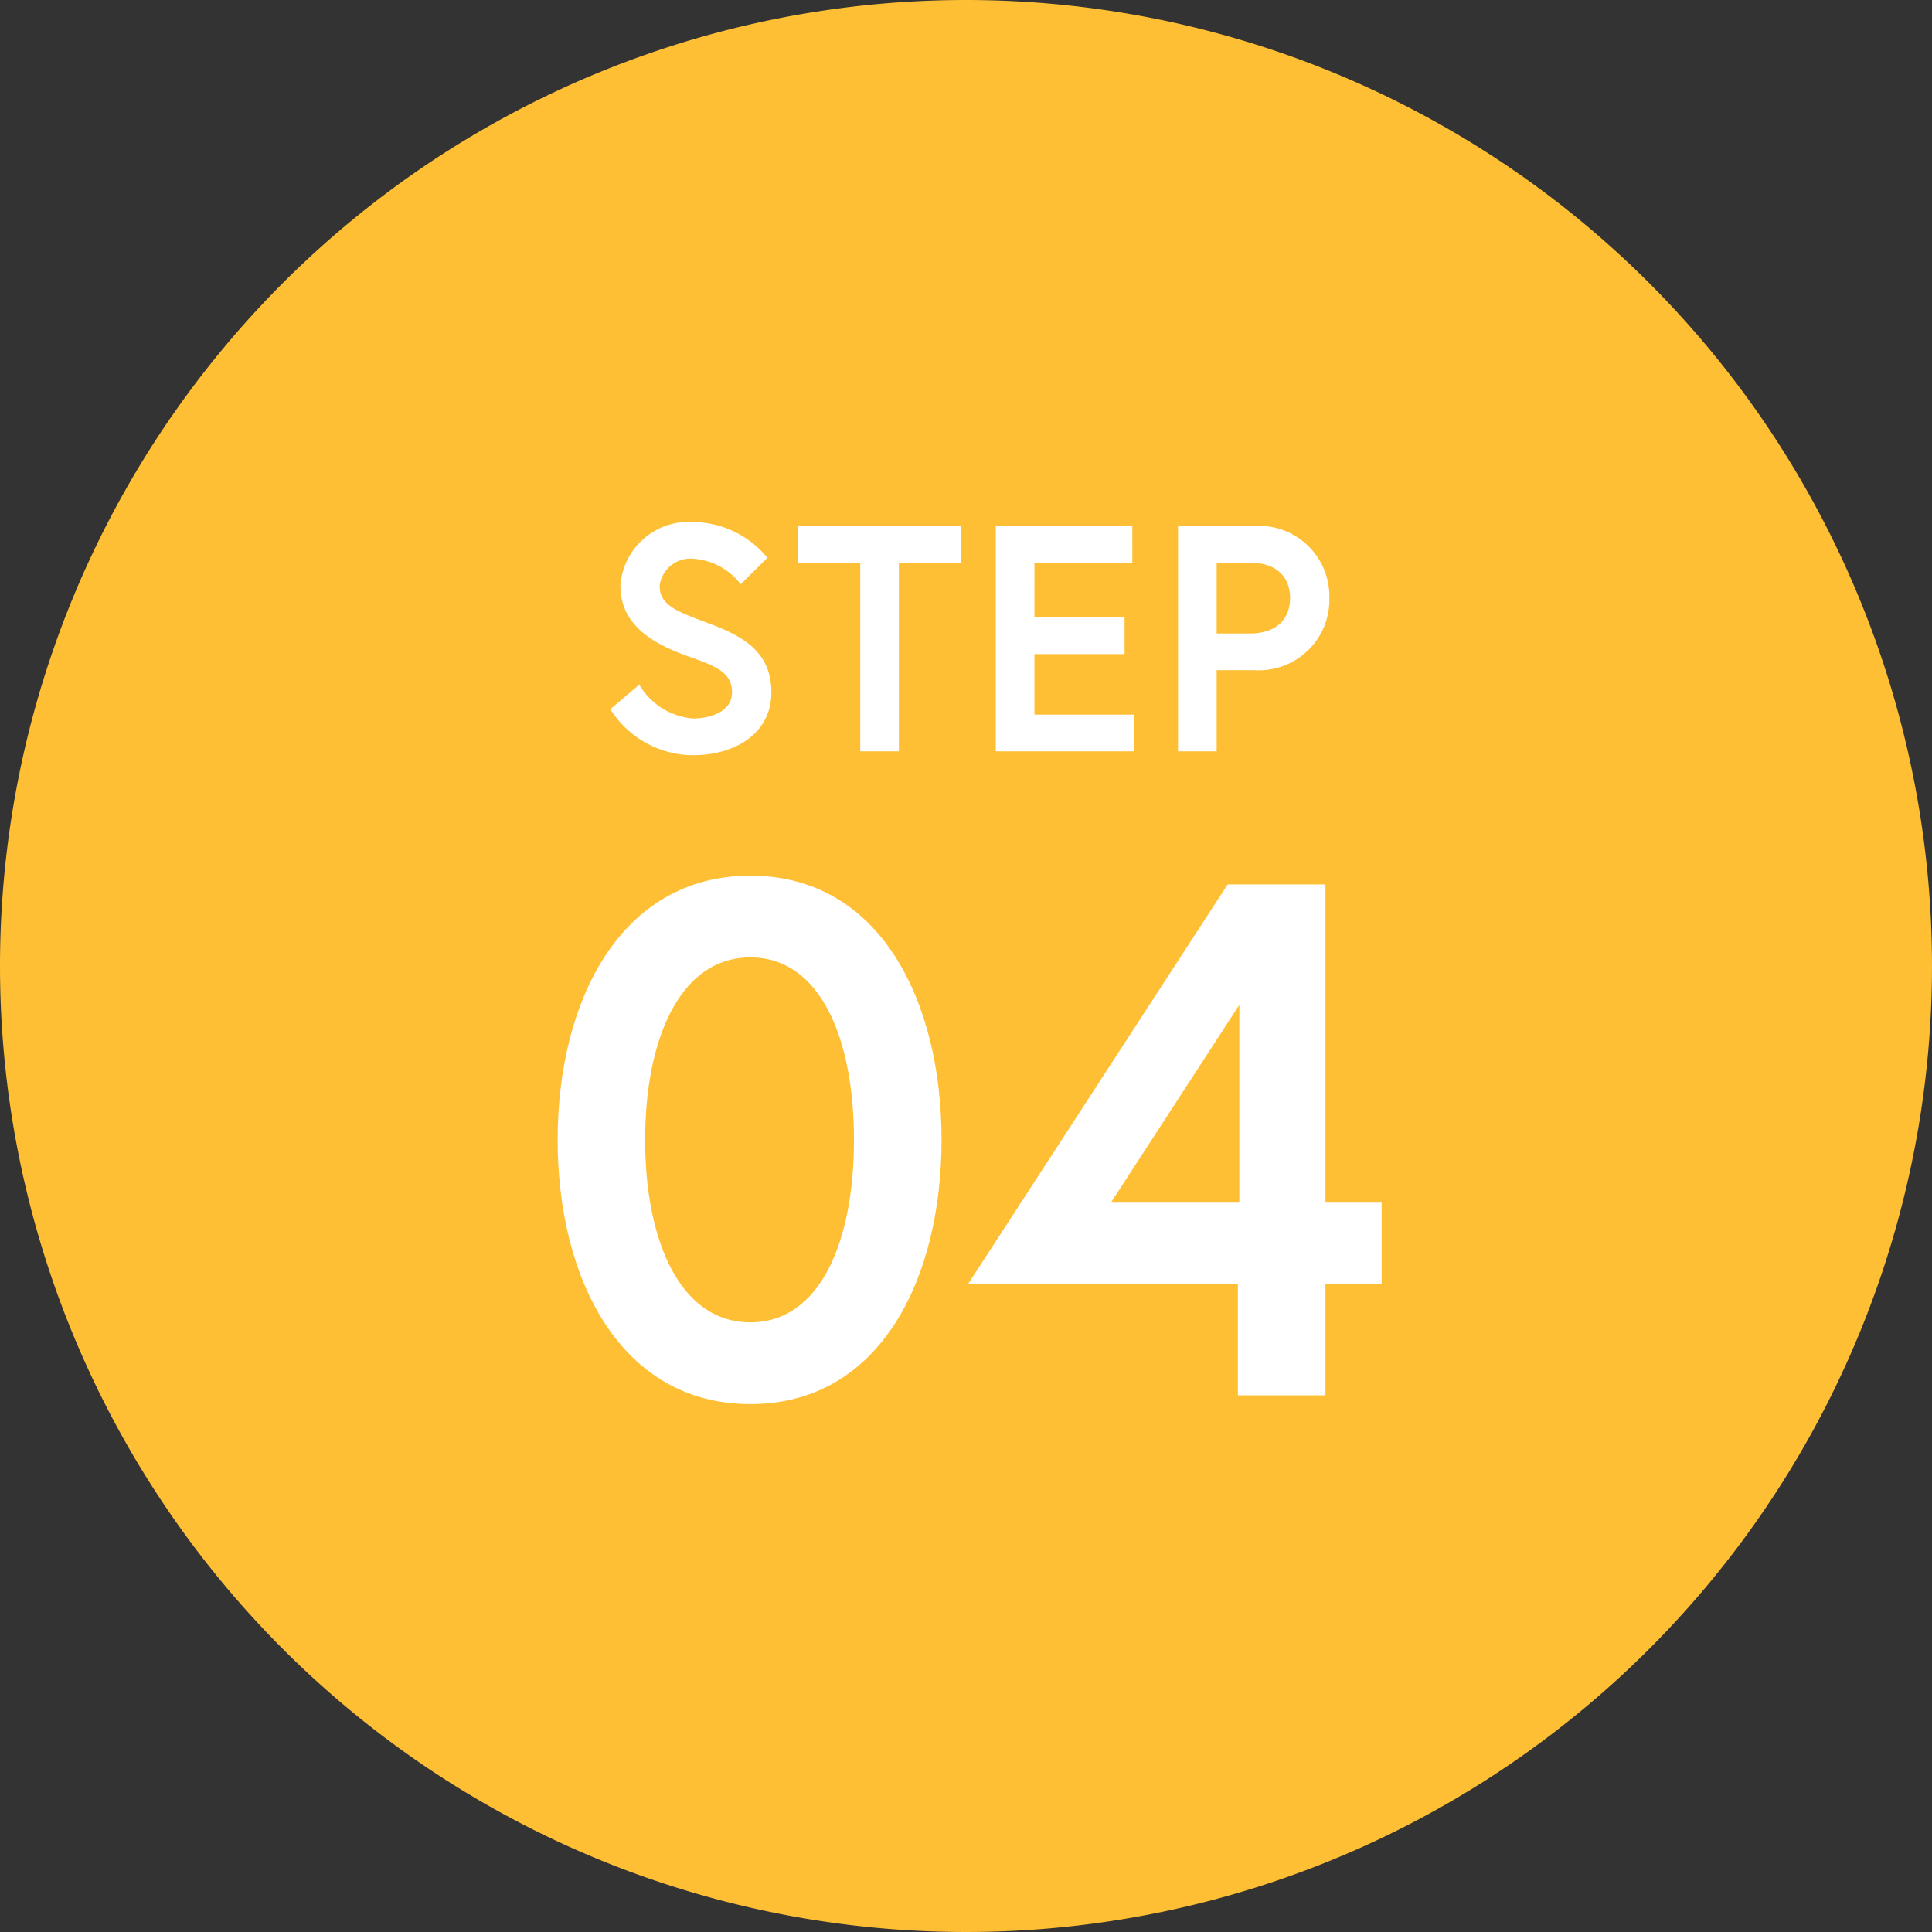
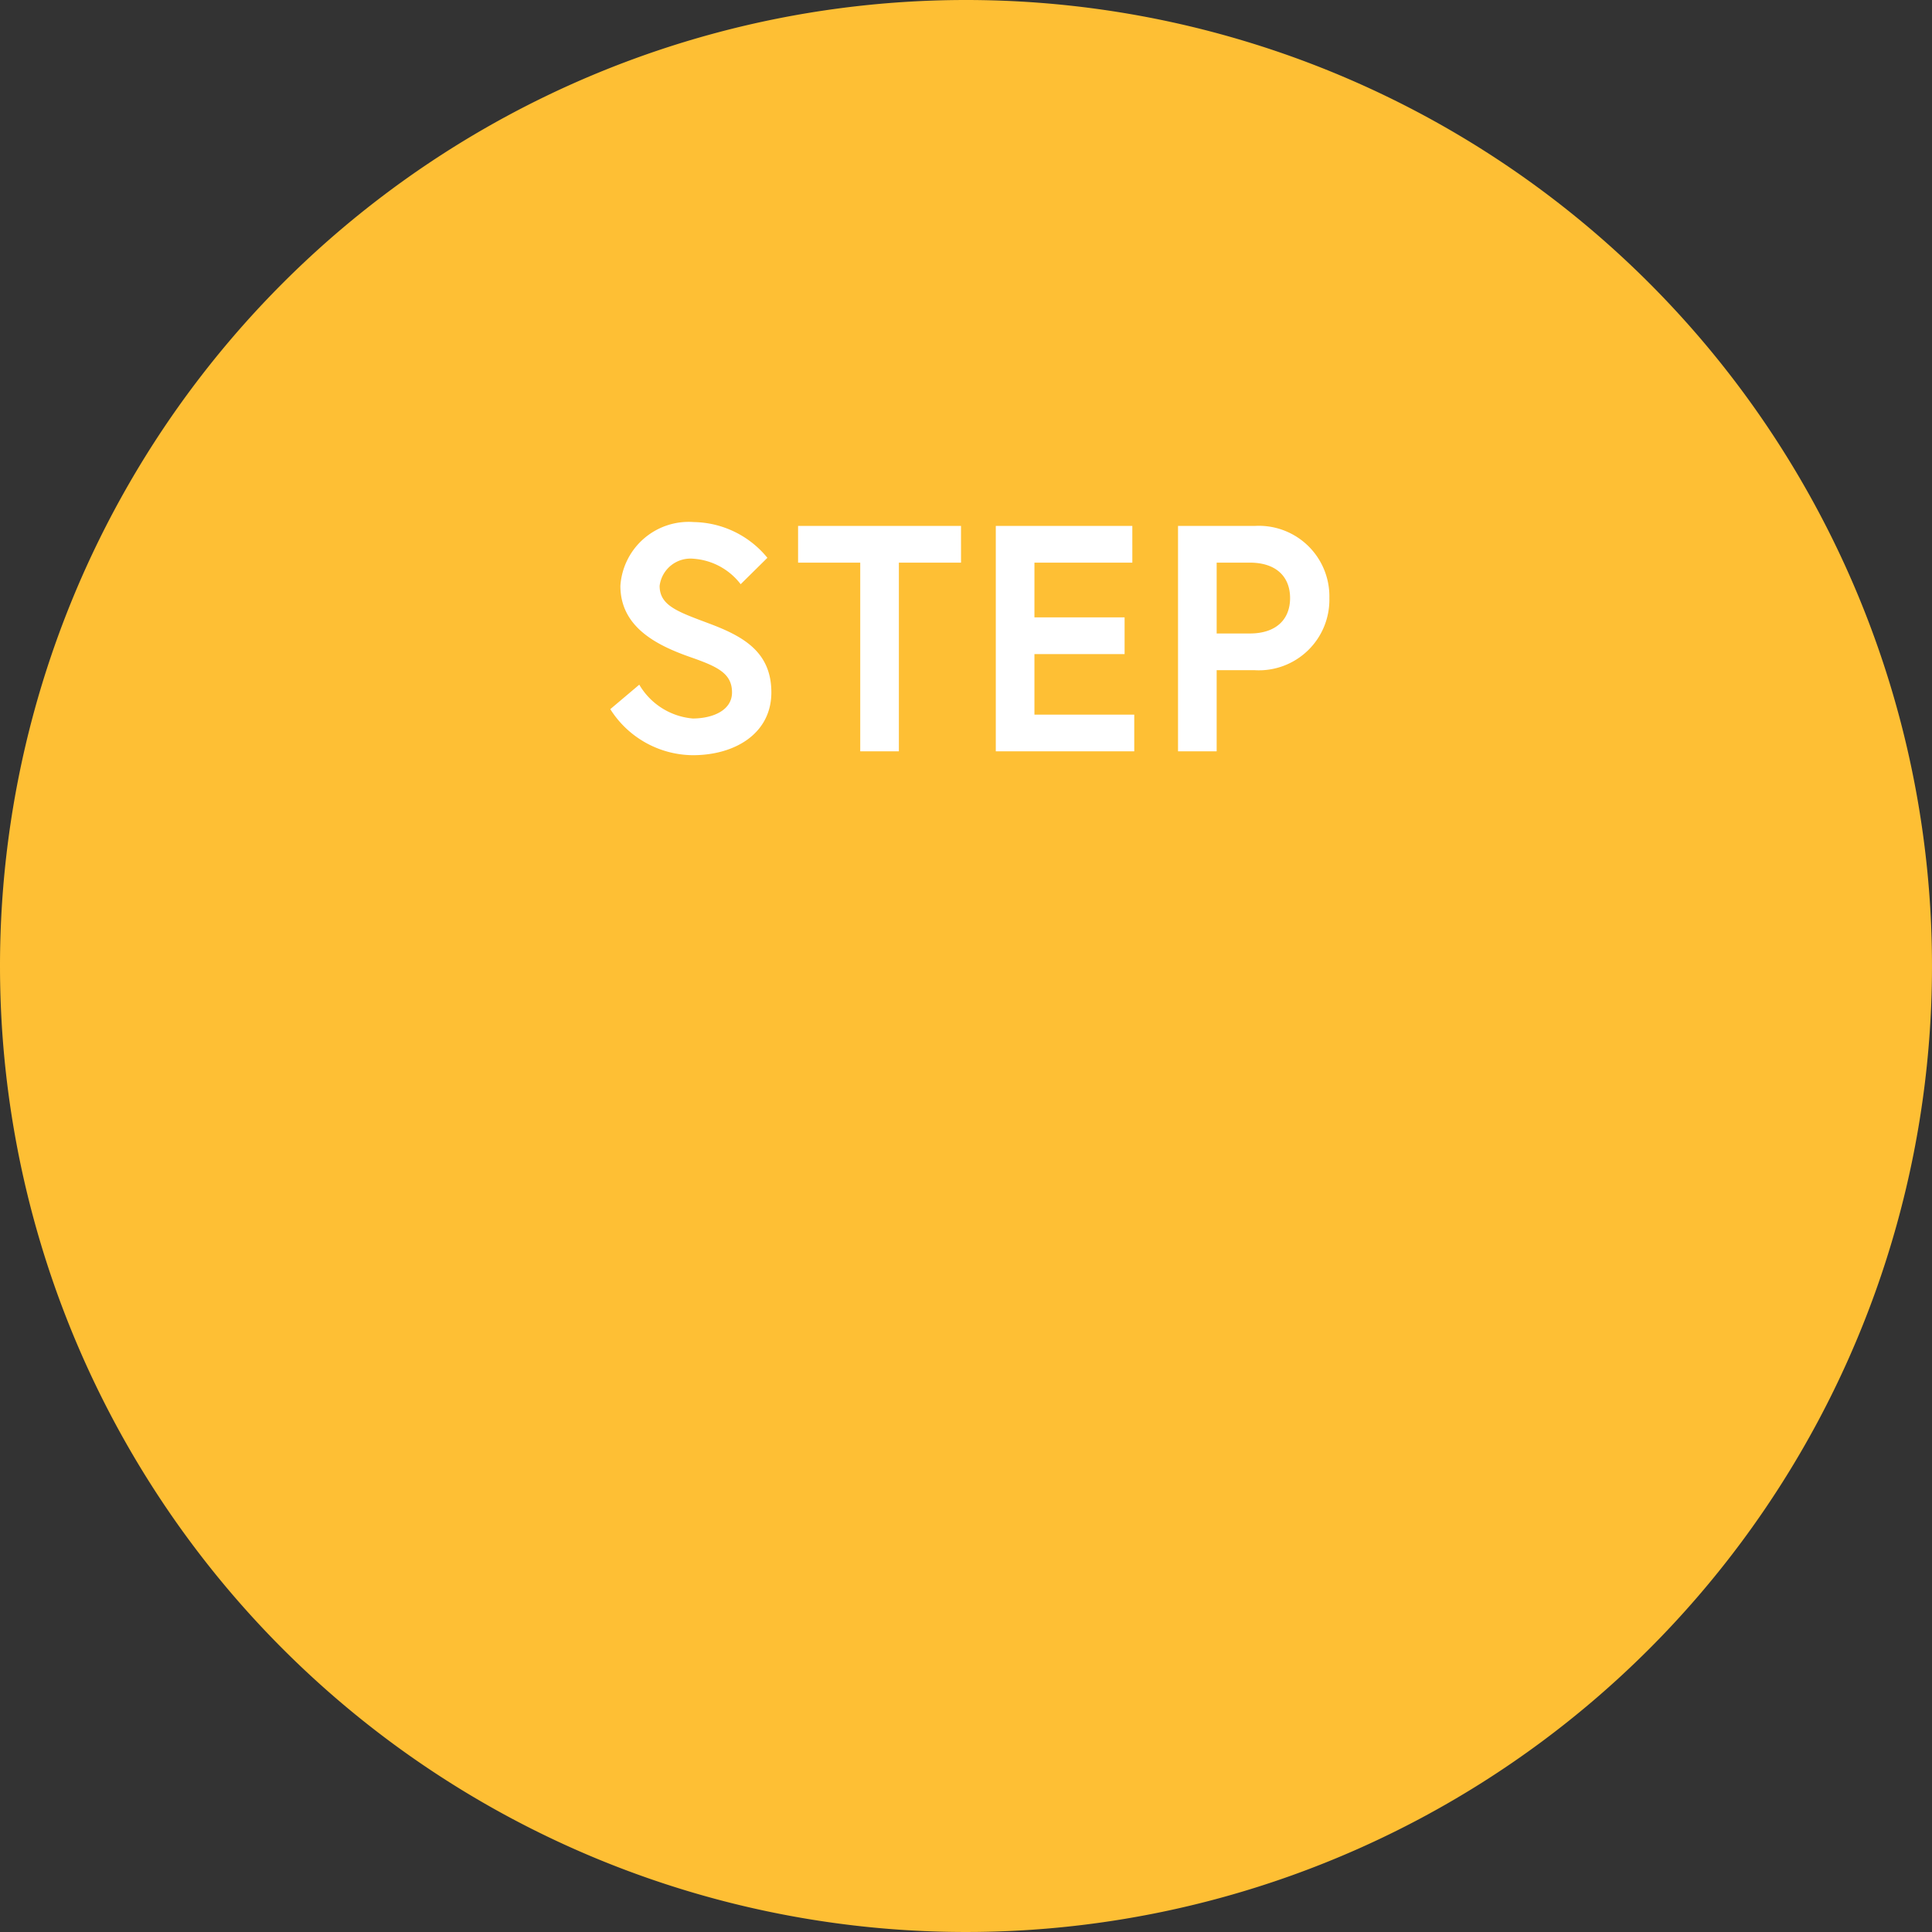
<svg xmlns="http://www.w3.org/2000/svg" width="90" height="90" viewBox="0 0 90 90">
  <rect x="0" y="0" width="90" height="90" fill="#333333" stroke="none" />
  <g data-name="グループ 29">
    <path fill="#febf34" d="M45 0A45 45 0 110 45 45 45 0 0145 0z" data-name="パス 49" />
    <path fill="#fff" d="M34.1 32.255c0 .855-.93 1.215-1.83 1.215a3.205 3.205 0 01-2.49-1.575l-1.35 1.14a4.59 4.59 0 003.843 2.145c1.98 0 3.66-1.02 3.66-2.925s-1.333-2.625-2.94-3.225c-1.44-.54-2.265-.825-2.265-1.74a1.449 1.449 0 011.6-1.26 3.029 3.029 0 012.175 1.185l1.245-1.23a4.513 4.513 0 00-3.42-1.665 3.191 3.191 0 00-3.428 2.97c0 1.95 1.74 2.79 3.285 3.33 1.242.435 1.915.75 1.915 1.635zM40.073 35h1.8v-8.79h2.895V24.5h-7.59v1.71h2.895zm8.115-8.79h4.56V24.5h-6.36V35h6.45v-1.71h-4.65v-2.82h4.2v-1.71h-4.2zm10.035 3.3h-1.546v-3.3h1.545c1.23 0 1.875.66 1.875 1.65s-.645 1.65-1.875 1.65zM54.877 35h1.8v-3.78h1.77a3.286 3.286 0 003.48-3.36 3.286 3.286 0 00-3.48-3.36h-3.57z" data-name="パス 1934" />
-     <path fill="#fff" d="M34.953 40.792c-6.052 0-8.976 5.848-8.976 12.308s2.923 12.308 8.976 12.308 8.908-5.848 8.908-12.308-2.856-12.308-8.908-12.308zm0 20.808c-3.3 0-4.9-3.842-4.9-8.5s1.6-8.5 4.9-8.5 4.828 3.842 4.828 8.5-1.53 8.5-4.828 8.5zm10.132-1.768h12.58V65h4.08v-5.168h2.618v-3.808h-2.618V41.2h-4.556zm6.664-3.808l5.984-9.214v9.214z" data-name="パス 1933" />
  </g>
</svg>